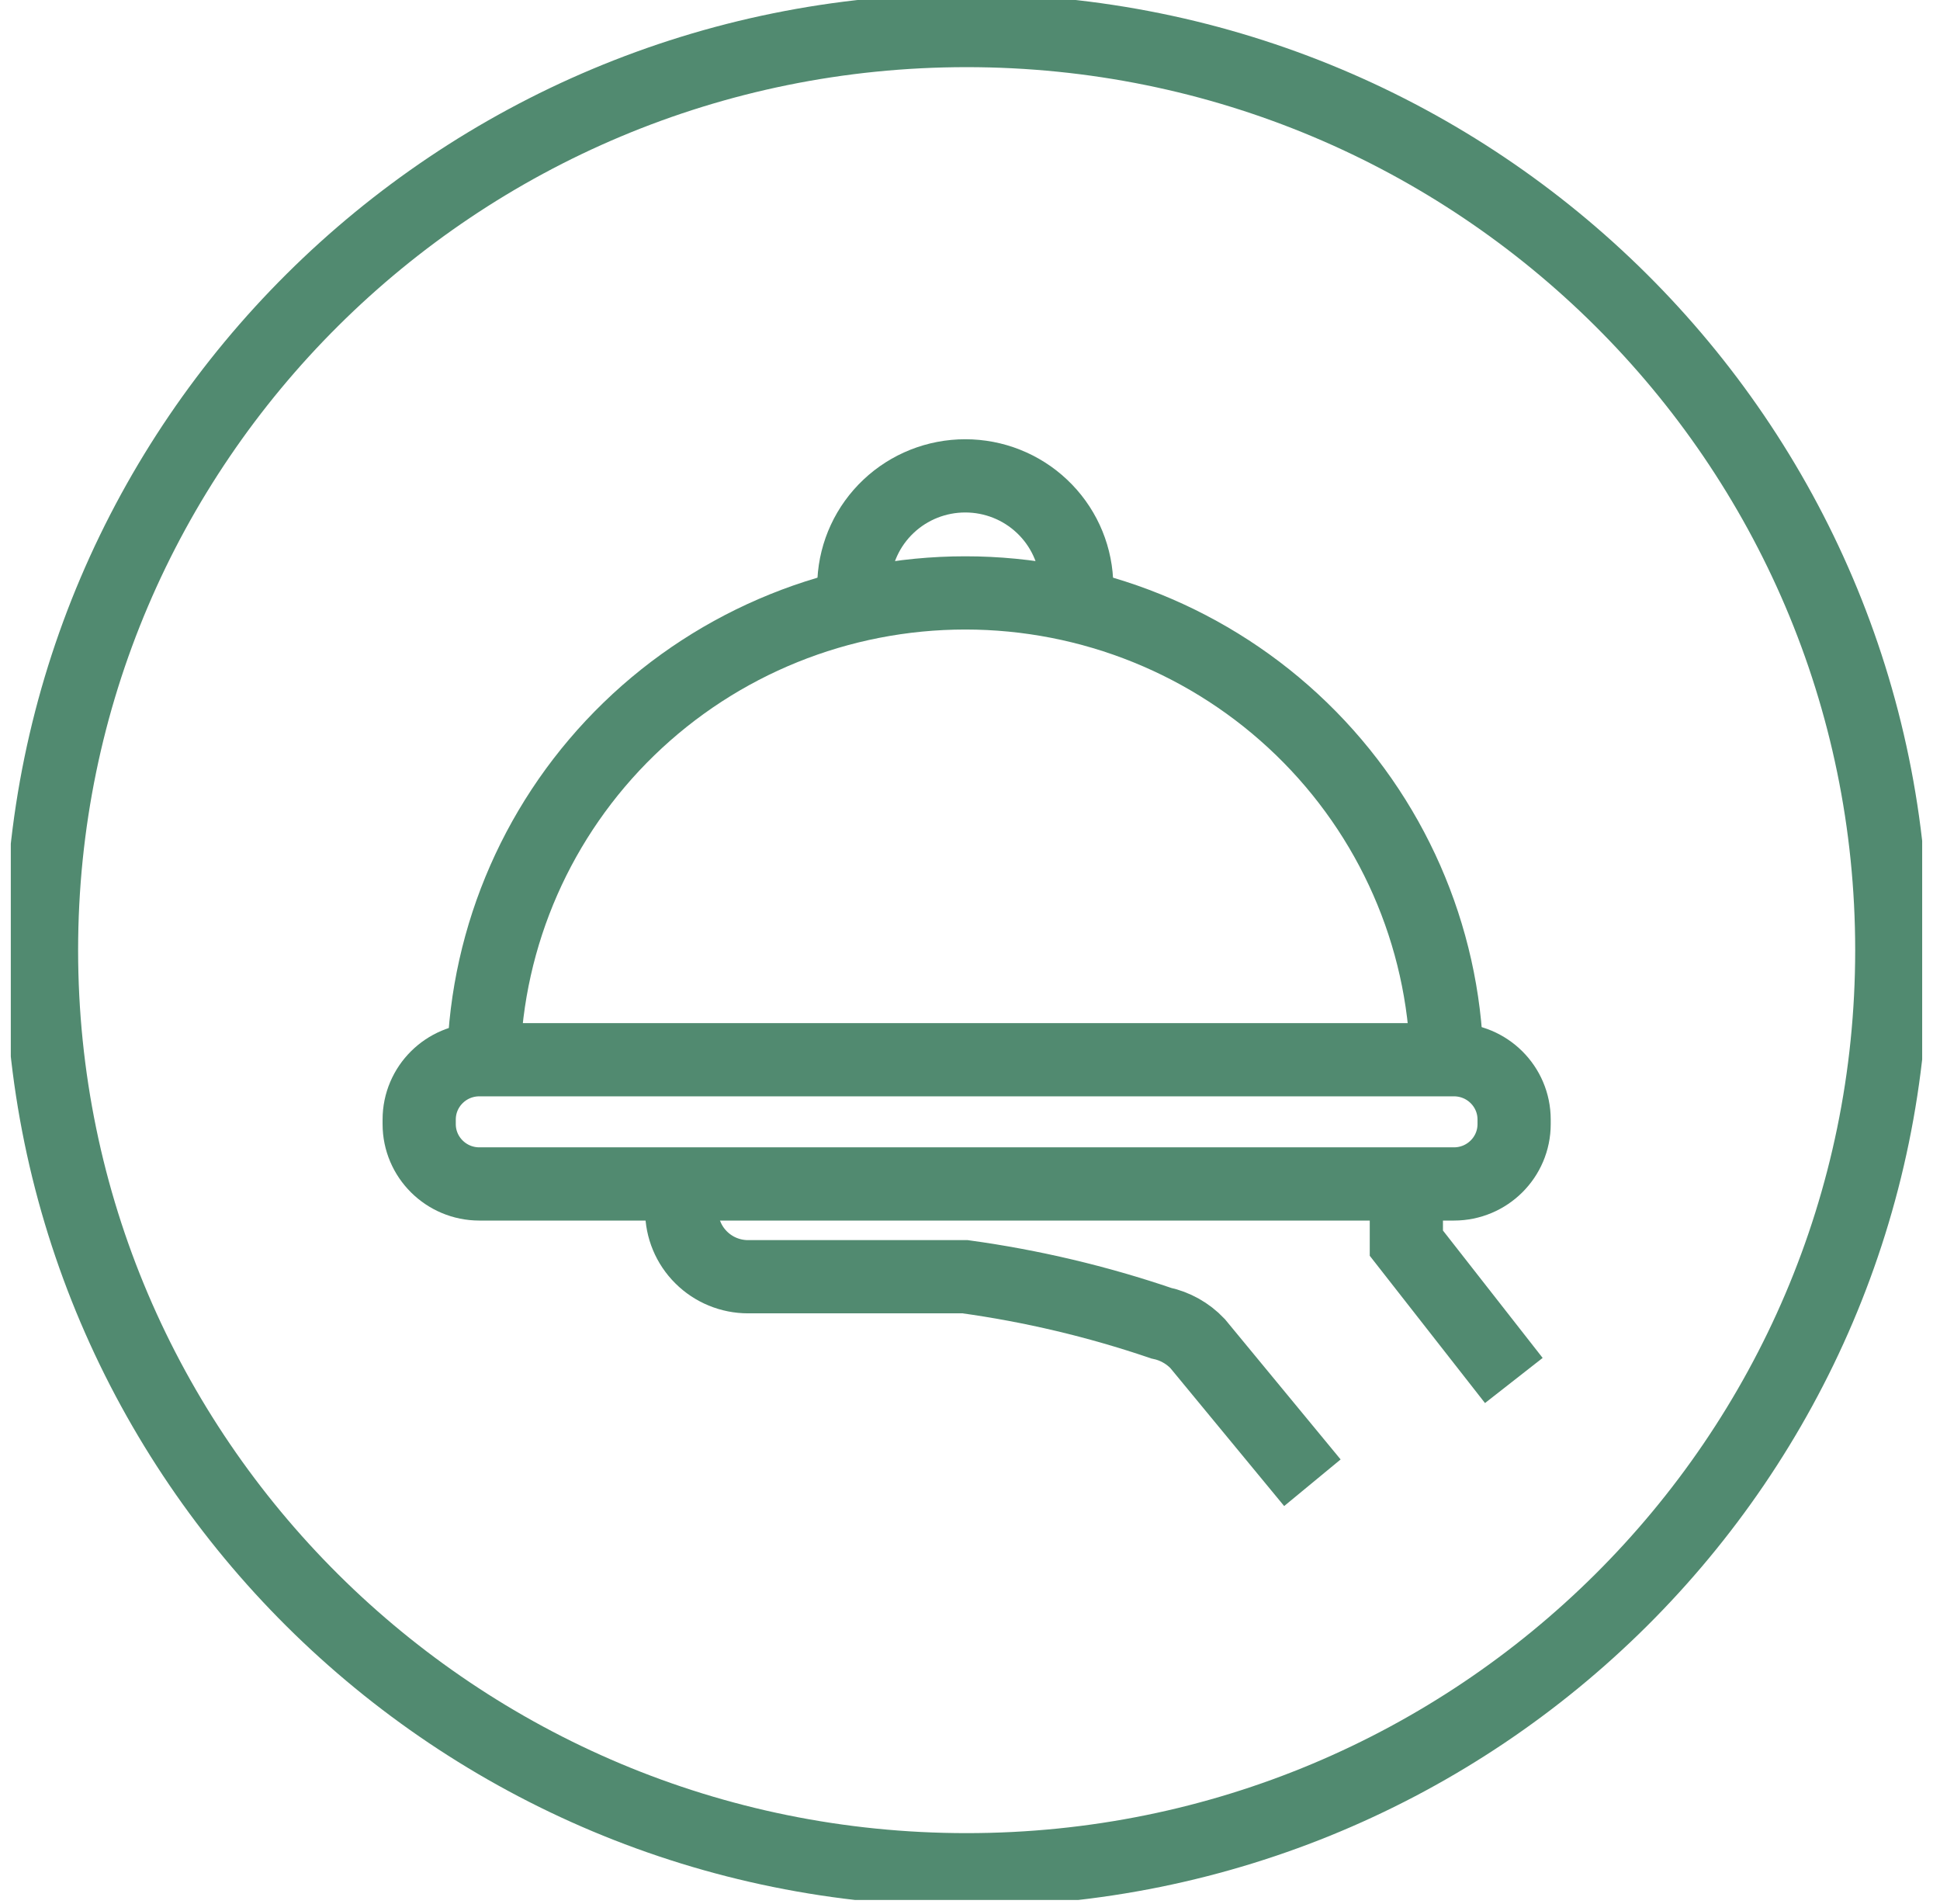
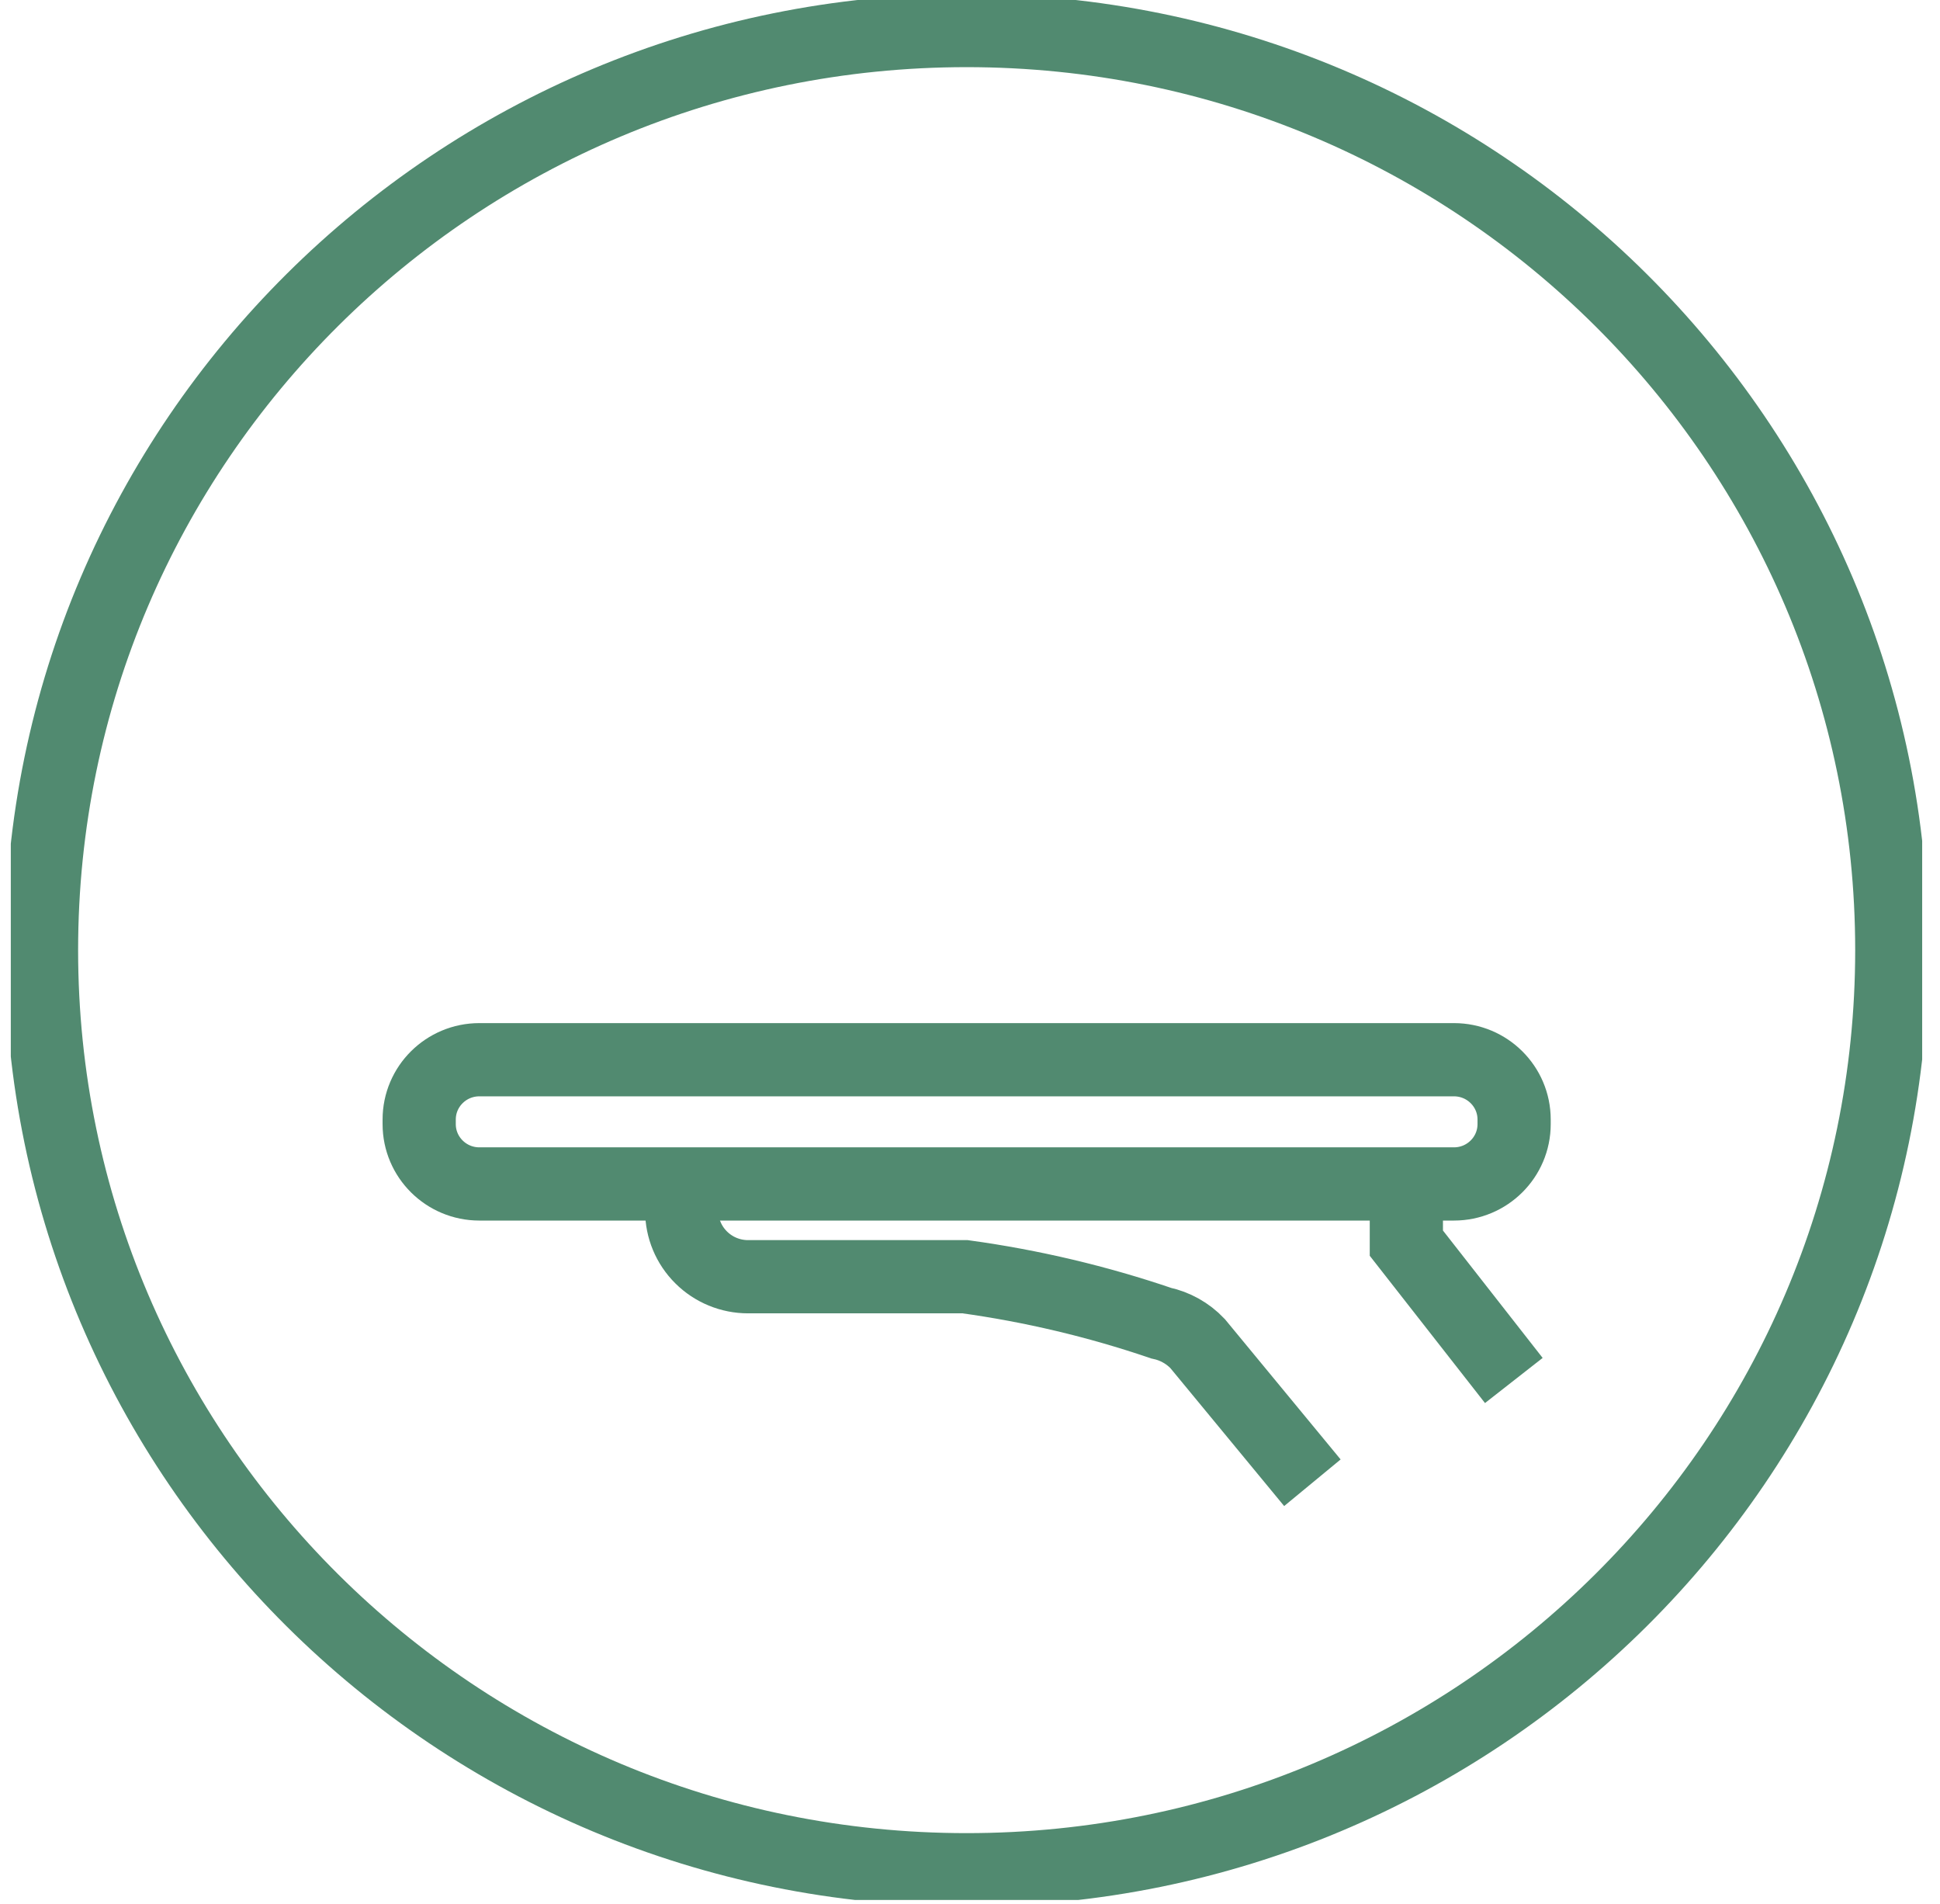
<svg xmlns="http://www.w3.org/2000/svg" width="53" height="52" viewBox="0 0 53 52" fill="none">
  <g clip-path="url(#clip0_144_8727)">
    <path d="M26.408 51.068C40.367 51.068 51.683 39.823 51.683 25.951C51.683 12.079 40.367 0.834 26.408 0.834C12.45 0.834 1.134 12.079 1.134 25.951C1.134 39.823 12.45 51.068 26.408 51.068Z" stroke="#518A70" stroke-width="2" stroke-miterlimit="10" />
-     <path d="M39.528 28.944C39.441 25.533 38.017 22.291 35.559 19.909C33.101 17.527 29.804 16.194 26.371 16.194C22.938 16.194 19.64 17.527 17.183 19.909C14.725 22.291 13.3 25.533 13.214 28.944" stroke="#518A70" stroke-width="2" stroke-miterlimit="10" />
    <path d="M39.721 28.944H13.096C12.188 28.944 11.452 29.675 11.452 30.578V30.703C11.452 31.605 12.188 32.337 13.096 32.337H39.721C40.629 32.337 41.365 31.605 41.365 30.703V30.578C41.365 29.675 40.629 28.944 39.721 28.944Z" stroke="#518A70" stroke-width="2" stroke-miterlimit="10" />
-     <path d="M23.33 15.864C23.371 15.09 23.709 14.361 24.275 13.828C24.84 13.294 25.591 12.997 26.371 12.997C27.151 12.997 27.901 13.294 28.466 13.828C29.032 14.361 29.37 15.09 29.411 15.864" stroke="#518A70" stroke-width="2" stroke-miterlimit="10" />
    <path d="M38.421 32.703V33.954L41.357 37.705" stroke="#518A70" stroke-width="2" stroke-miterlimit="10" />
    <path d="M18.624 32.703V33.07C18.624 33.548 18.815 34.006 19.155 34.343C19.494 34.681 19.955 34.871 20.436 34.871H26.366C28.187 35.122 29.979 35.546 31.718 36.138C32.1 36.219 32.449 36.414 32.717 36.696L35.854 40.498" stroke="#518A70" stroke-width="2" stroke-miterlimit="10" />
  </g>
  <defs>
    <clipPath id="clip0_144_8727">
      <rect width="52.218" height="51.894" fill="white" transform="translate(0.295)" />
    </clipPath>
  </defs>
</svg>